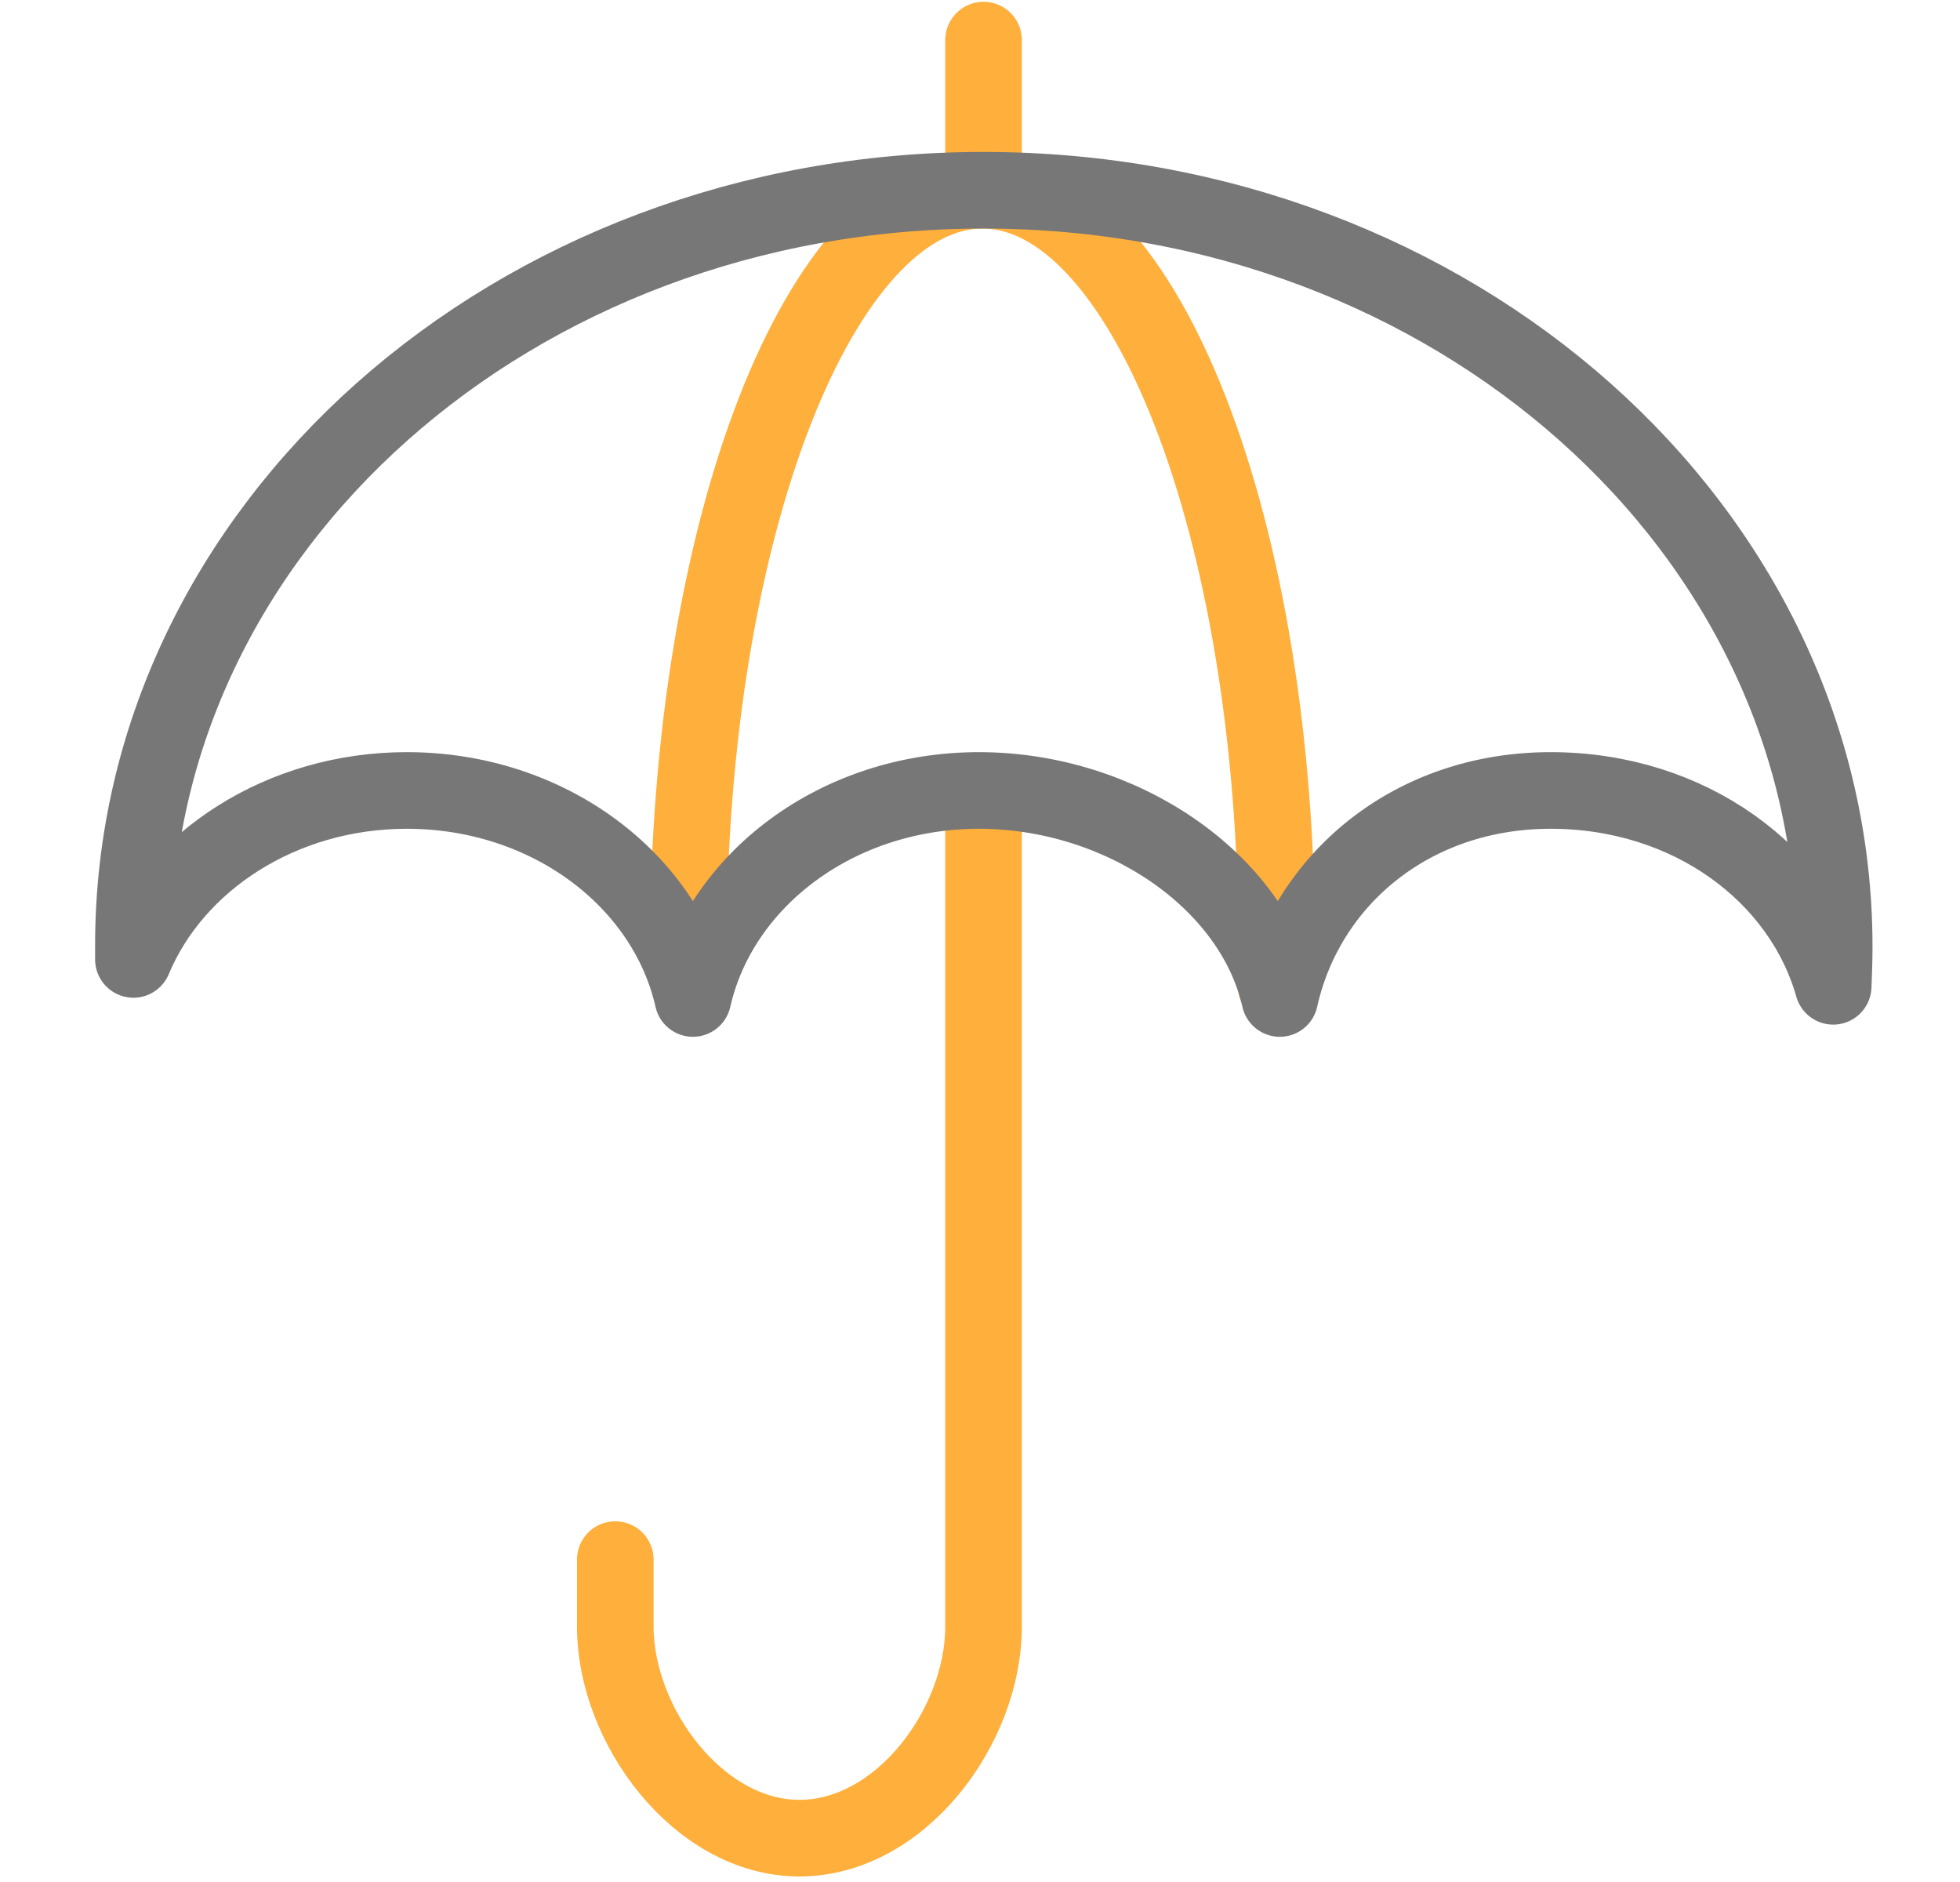
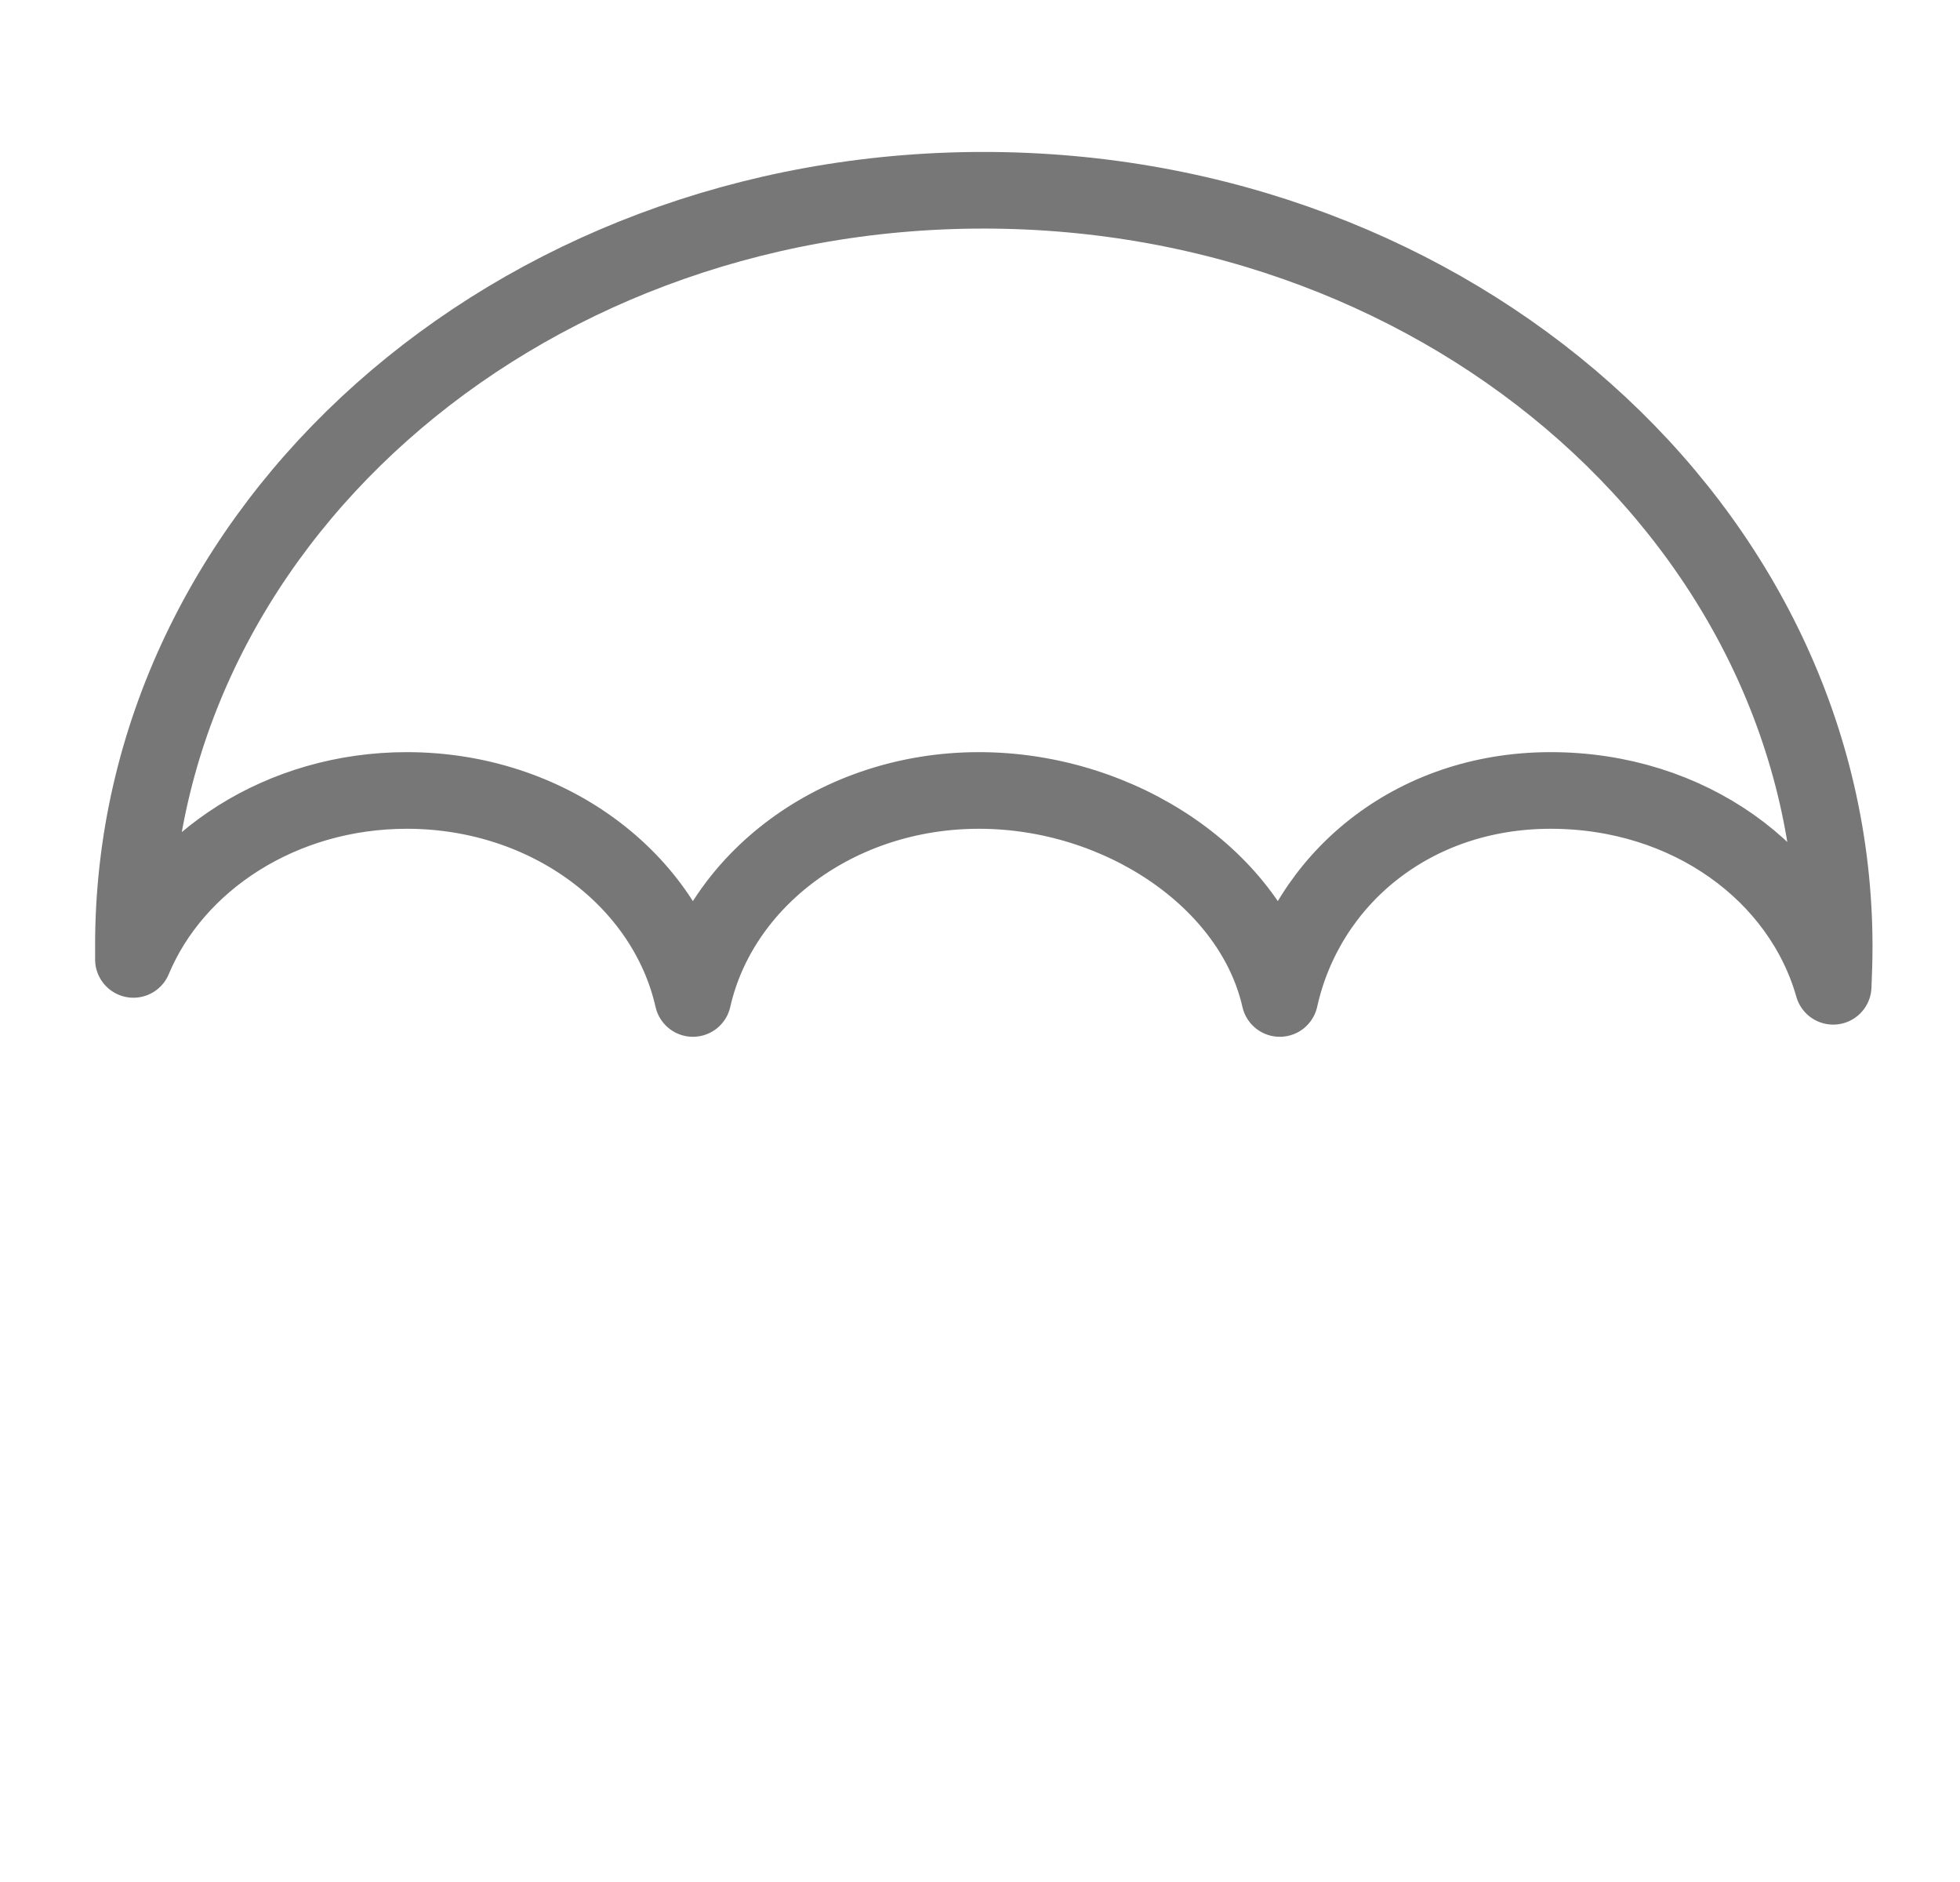
<svg xmlns="http://www.w3.org/2000/svg" version="1.1" id="Ebene_1" x="0" y="0" viewBox="0 0 386.4 371" style="enable-background:new 0 0 386.4 371" xml:space="preserve">
  <style>.st0{fill:none;stroke:#ffaf3b;stroke-width:15.104;stroke-linecap:round;stroke-linejoin:round;stroke-miterlimit:22.926}</style>
-   <path class="st0" d="M193.9 7.9v28.3M135.7 189.2v-2.6c0-82.4 26-149.1 58-149.1s58 66.8 58 149.1c0 2.6 0 5.3-.1 7.8" />
-   <path class="st0" d="M193.9 156.9v163.7c0 19.6-16.3 41.7-36.3 41.7h0c-19.9 0-36.3-22.2-36.3-41.7v-13.2" />
  <path d="M193.9 37.5c92.6 0 167.7 66.8 167.7 149.1 0 2.6-.1 5.3-.2 7.8-6.3-22.2-28.4-38.6-55.7-38.6-27.4 0-48.2 17.6-53.4 41-5.3-23.4-31.4-41-59.3-41s-51.1 17.6-56.4 41c-5.3-23.4-28.5-41-56.4-41-24.7 0-45.8 13.9-53.9 33.3v-2.6c-.1-82.3 75-149 167.6-149h0z" style="fill:none;stroke:#777;stroke-width:15.104;stroke-linecap:round;stroke-linejoin:round;stroke-miterlimit:22.926" />
</svg>